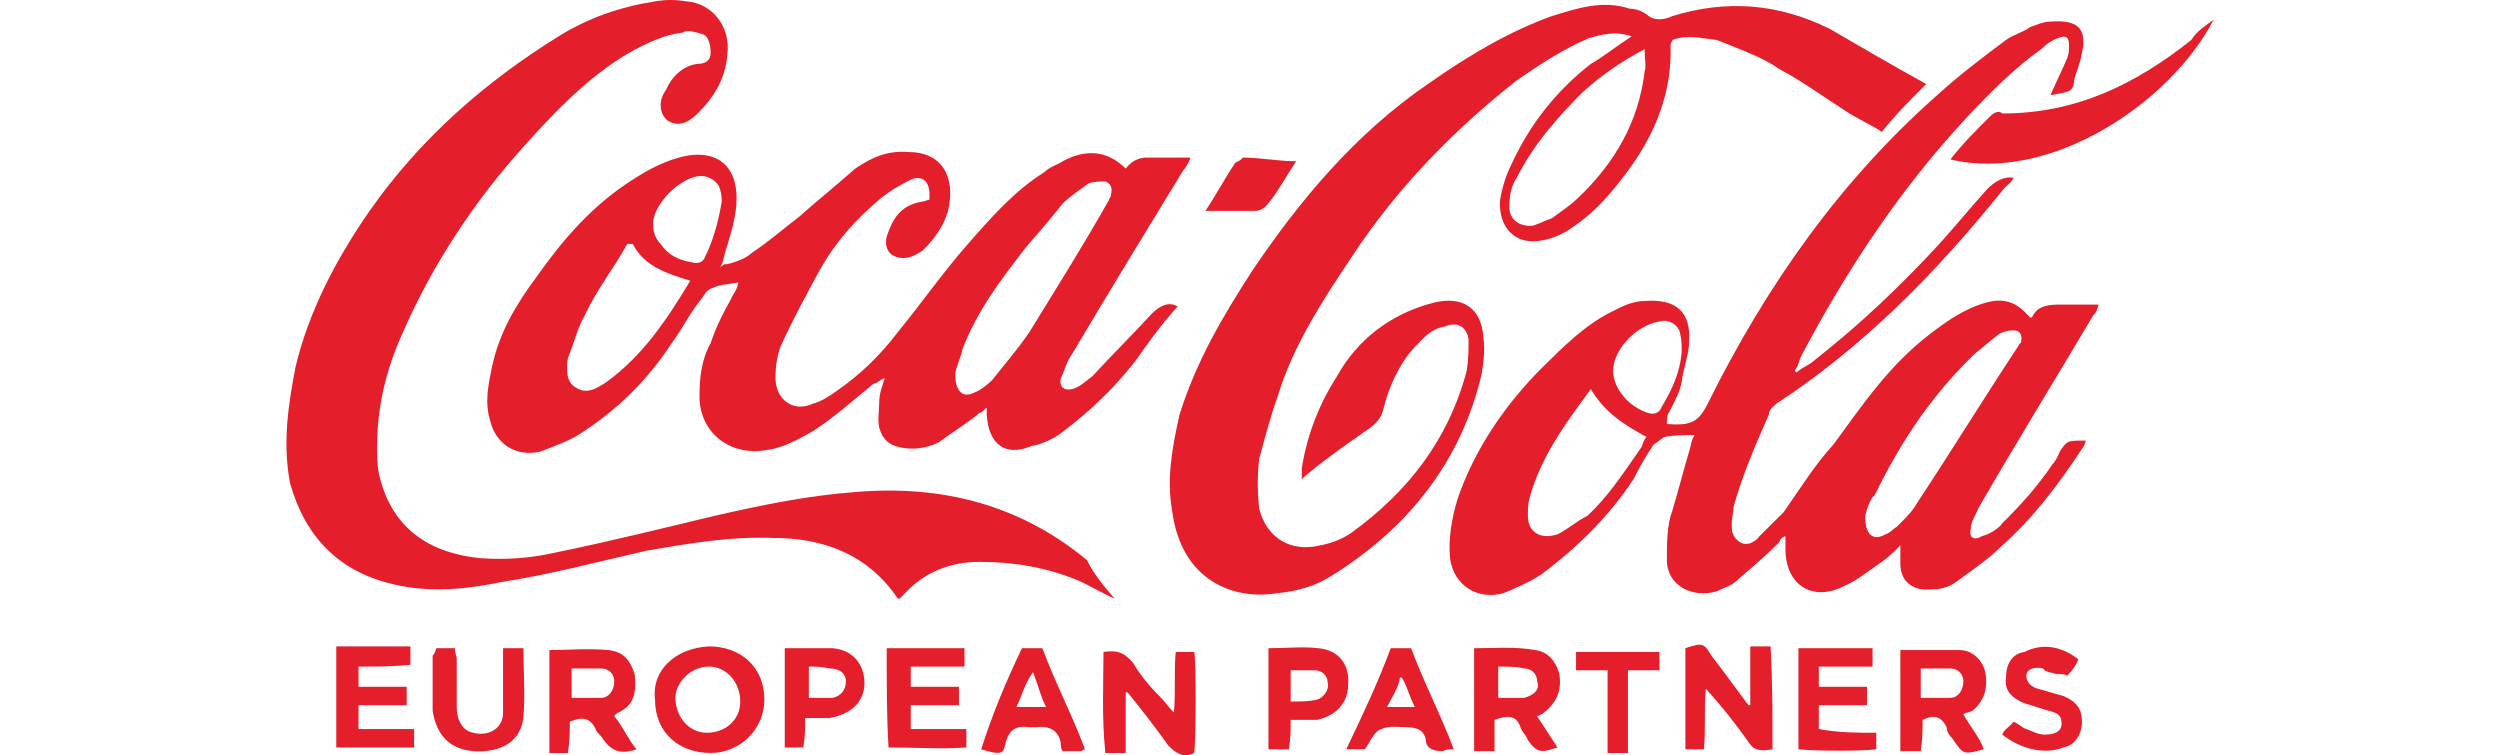
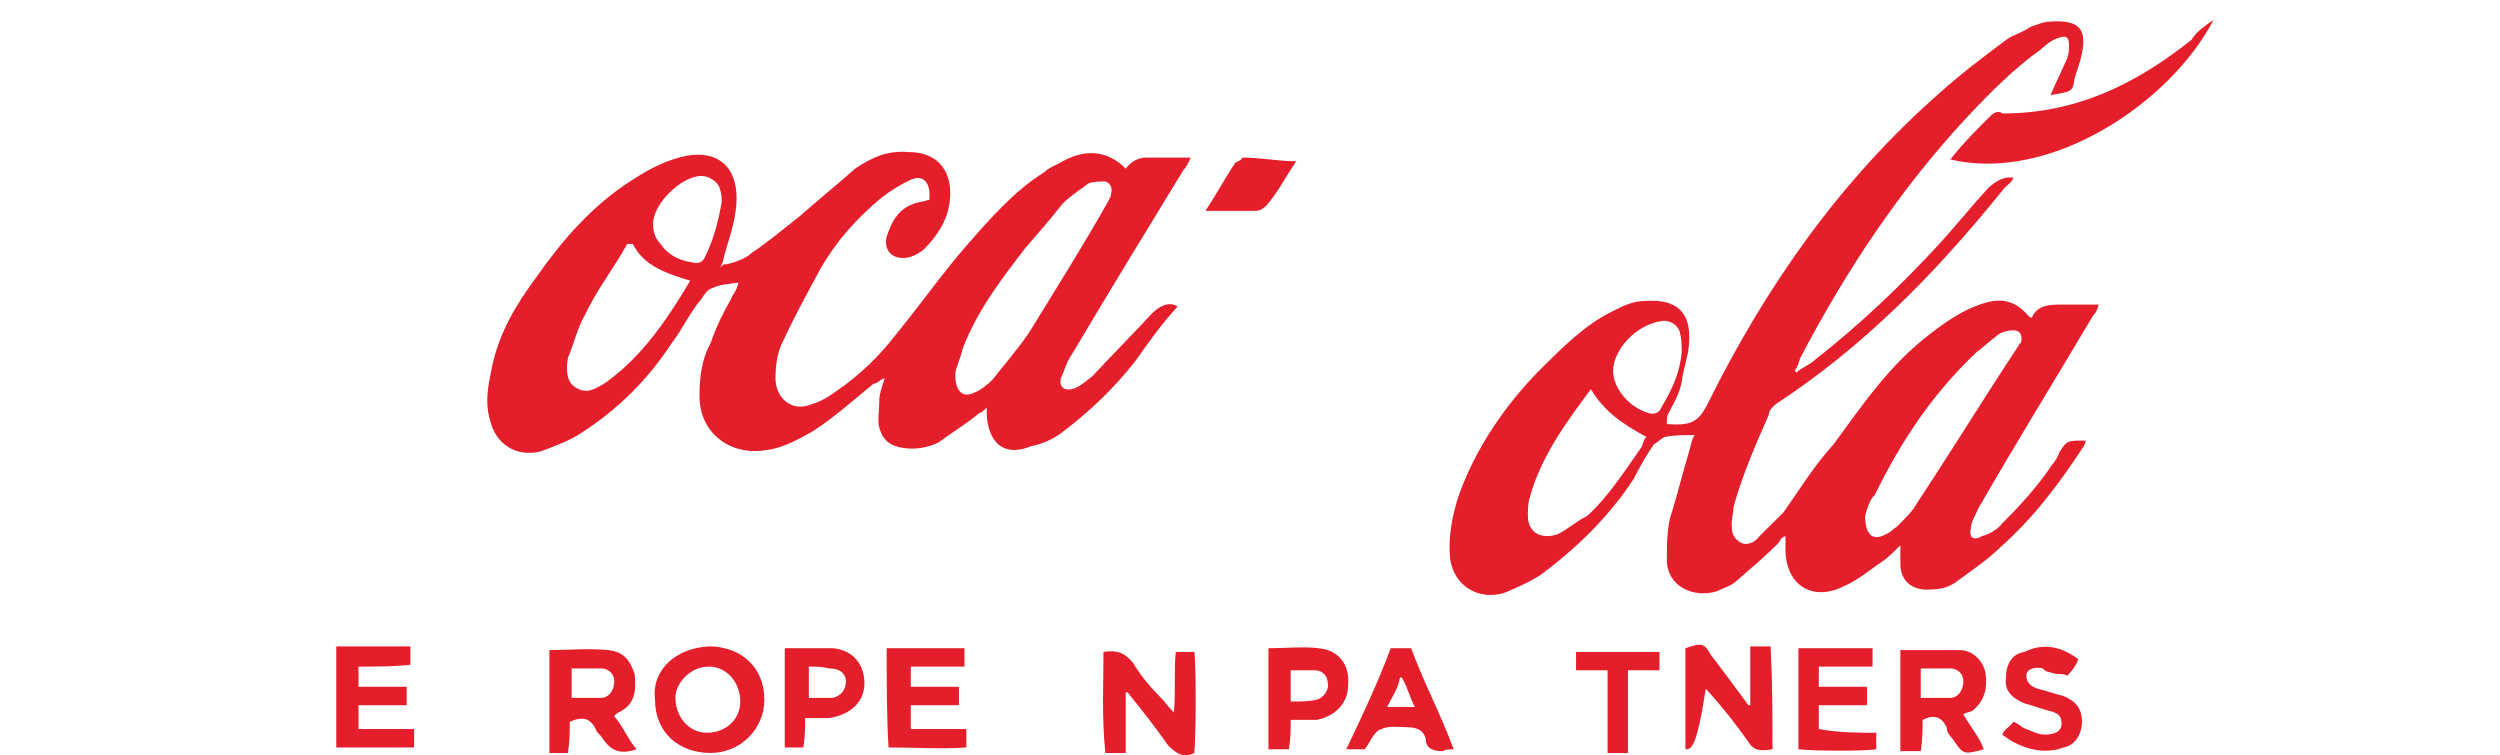
<svg xmlns="http://www.w3.org/2000/svg" width="192" height="58" viewBox="0 0 192 58" fill="none">
  <g clip-path="url(#clip0_3261_26276)">
    <path d="M157.476 7.304C157.903 6.316 158.33 5.469 158.757 4.481C158.899 4.058 158.899 3.917 158.899 3.493C158.899 2.929 158.757 2.647 158.045 2.929C157.618 3.07 157.191 3.352 156.764 3.776C154.772 5.187 152.921 7.022 151.071 8.997C145.948 14.502 141.82 20.711 138.262 27.485C138.12 27.909 138.12 28.05 137.835 28.473L137.978 28.614C138.404 28.191 138.974 28.05 139.401 27.627C142.817 24.945 145.948 21.981 148.936 18.735C150.217 17.324 151.356 15.913 152.637 14.502C153.206 13.937 153.918 13.514 154.629 13.655C154.487 14.078 154.06 14.219 153.775 14.643C148.652 20.994 143.101 26.639 136.412 31.014C136.27 31.155 135.843 31.437 135.843 31.86C134.846 34.119 133.85 36.377 133.139 38.917C133.139 39.34 132.996 39.764 132.996 40.187C132.996 40.752 132.996 41.175 133.566 41.599C134.135 42.022 134.846 41.599 135.131 41.175C135.7 40.611 136.412 39.905 136.981 39.34C138.262 37.506 139.401 35.671 140.824 34.119C143.101 31.014 145.094 28.05 148.225 25.651C149.506 24.663 150.929 23.675 152.494 23.252C153.918 22.828 154.914 23.252 155.768 24.239L155.91 24.381C155.91 24.381 155.91 24.381 156.053 24.381C156.479 23.393 157.476 23.393 158.33 23.393C159.184 23.393 160.18 23.393 161.176 23.393C161.034 23.816 161.034 23.957 160.749 24.239C157.903 29.038 154.772 34.119 151.925 39.058C151.783 39.481 151.356 40.046 151.356 40.611C151.214 41.175 151.498 41.599 152.21 41.175C152.779 41.034 153.491 40.611 153.775 40.187C155.199 38.776 156.479 37.365 157.618 35.671C157.76 35.53 158.045 35.106 158.187 34.683C158.757 33.836 158.757 33.836 160.18 33.836C160.18 33.977 160.038 34.26 160.038 34.26C158.187 37.082 156.195 39.764 153.633 42.022C152.637 43.01 151.356 43.857 150.217 44.703C149.648 45.127 148.936 45.268 148.367 45.268C146.944 45.409 145.948 44.703 145.948 43.292C145.948 42.869 145.948 42.445 145.948 41.881C145.378 42.445 144.951 42.869 144.524 43.151C143.67 43.715 142.674 44.562 141.678 44.986C139.258 46.256 137.124 44.986 137.124 42.163C137.124 42.022 137.124 41.599 137.124 41.175C136.697 41.316 136.697 41.599 136.554 41.74C135.558 42.727 134.562 43.574 133.423 44.562C132.996 44.986 132.427 45.127 131.858 45.409C130.007 45.974 128.015 44.986 128.015 43.01C128.015 41.74 128.015 40.328 128.442 39.199C128.869 37.788 129.296 36.094 129.723 34.683C129.865 34.26 129.865 33.836 130.15 33.413C129.296 33.413 128.584 33.413 127.873 33.554C127.73 33.554 127.303 33.977 127.019 34.119C126.449 34.965 126.022 35.671 125.453 36.8C123.603 39.623 121.183 42.022 118.337 44.139C117.483 44.703 116.487 45.127 115.491 45.55C113.498 46.115 111.648 44.986 111.363 42.869C111.221 41.316 111.506 39.764 111.932 38.352C113.213 34.542 115.633 31.014 118.479 28.191C120.045 26.639 121.753 24.945 123.745 23.957C124.599 23.534 125.311 23.11 126.449 23.11C128.727 22.969 129.865 23.957 129.723 26.215C129.723 27.203 129.296 28.191 129.154 29.32C129.011 30.167 128.584 30.873 128.157 31.719C128.015 31.86 128.015 32.284 128.015 32.566C129.865 32.707 130.434 32.425 131.146 31.014C135.7 21.84 141.393 13.796 148.936 7.163C150.502 5.751 152.352 4.34 154.06 3.07C154.629 2.647 155.341 2.505 155.91 2.082C156.337 1.941 156.906 1.659 157.476 1.659C159.468 1.518 160.322 2.082 159.895 4.058C159.753 4.905 159.468 5.469 159.326 6.034C159.184 7.022 159.184 7.022 157.476 7.304ZM143.243 39.623C143.243 41.034 143.813 41.599 144.809 41.034C145.236 40.893 145.378 40.611 145.663 40.469C146.232 39.905 146.944 39.199 147.229 38.635C149.933 34.542 152.352 30.59 155.056 26.498C155.056 26.498 155.056 26.356 155.199 26.356C155.341 25.792 155.199 25.369 154.629 25.369C154.202 25.369 153.633 25.51 153.348 25.792C152.779 26.215 152.352 26.639 151.783 27.062C148.509 30.167 146.09 33.695 143.955 38.07C143.67 38.211 143.386 39.058 143.243 39.623ZM122.18 29.885C120.187 32.566 118.337 35.106 117.483 38.211C117.341 38.635 117.341 39.199 117.341 39.623C117.341 40.893 118.337 41.457 119.618 41.034C120.472 40.611 121.041 40.046 121.895 39.623C123.461 38.211 124.742 36.236 126.022 34.401C126.165 34.26 126.165 33.836 126.449 33.554C124.599 32.566 123.176 31.578 122.18 29.885ZM123.888 28.473C123.888 29.885 125.168 31.296 126.592 31.719C127.019 31.86 127.446 31.719 127.588 31.296C128.442 29.885 129.011 28.614 129.154 27.062C129.154 26.498 129.154 26.074 129.011 25.51C128.869 24.945 128.157 24.522 127.588 24.663C125.595 24.945 123.888 26.921 123.888 28.473Z" fill="#E41E2A" />
    <path d="M55.857 20.288C56.426 20.147 57.28 19.864 57.707 19.441C58.988 18.594 60.127 17.606 61.407 16.618C62.831 15.348 64.254 14.219 65.677 12.949C66.958 12.102 68.097 11.538 69.805 11.679C72.082 11.679 73.22 13.231 72.936 15.489C72.793 16.901 71.939 18.171 70.943 19.159C70.801 19.3 70.374 19.582 69.947 19.723C69.52 19.864 68.951 19.864 68.524 19.582C68.097 19.3 67.954 18.735 68.097 18.171C68.524 16.901 69.093 15.772 70.801 15.489C70.943 15.489 71.228 15.348 71.37 15.348C71.512 14.078 70.943 13.372 69.947 13.796C69.093 14.219 68.381 14.643 67.67 15.207C65.82 16.759 64.254 18.453 62.973 20.711C61.977 22.546 60.98 24.381 60.127 26.215C59.7 27.062 59.557 28.05 59.557 29.038C59.557 30.59 60.838 31.719 62.404 31.014C62.973 30.872 63.685 30.449 64.254 30.026C66.104 28.756 67.67 27.203 68.951 25.51C70.801 23.252 72.366 20.993 74.216 18.877C76.067 16.759 77.917 14.643 80.194 13.231C80.621 12.808 81.19 12.667 81.617 12.384C83.183 11.538 84.891 11.397 86.456 12.949C86.883 12.384 87.453 12.102 88.022 12.102C89.018 12.102 90.299 12.102 91.438 12.102C91.295 12.526 91.011 12.949 90.868 13.09C88.022 17.747 85.175 22.405 82.329 27.203C81.902 27.768 81.76 28.473 81.475 29.038C81.333 29.602 81.617 30.026 82.329 29.885C82.898 29.744 83.325 29.32 83.894 28.897C85.318 27.344 87.026 25.651 88.449 24.098C89.018 23.534 89.73 23.11 90.441 23.534C89.16 24.945 88.164 26.356 87.168 27.768C85.602 29.744 83.752 31.578 81.475 33.272C80.906 33.695 80.052 34.118 79.198 34.26C77.205 35.106 75.924 34.118 75.782 31.86C75.782 31.719 75.782 31.719 75.782 31.296C75.64 31.437 75.355 31.719 75.213 31.719C74.216 32.566 73.22 33.131 72.082 33.977C71.228 34.401 70.231 34.542 69.378 34.401C68.381 34.26 67.812 33.836 67.527 32.848C67.385 32.284 67.527 31.437 67.527 30.872C67.527 30.308 67.67 29.885 67.954 29.038C67.527 29.179 67.385 29.461 67.1 29.461C65.535 30.731 63.969 32.143 62.404 33.131C61.407 33.695 60.127 34.401 58.988 34.542C56.142 35.106 53.722 33.272 53.722 30.449C53.722 29.038 53.864 27.627 54.576 26.356C55.003 25.086 55.572 23.957 56.142 22.969C56.284 22.546 56.569 22.405 56.711 21.699C55.857 21.84 55.288 21.84 54.718 22.122C54.291 22.264 54.149 22.546 53.864 22.969C53.011 23.957 52.441 25.227 51.587 26.356C49.737 29.179 47.46 31.437 44.613 33.272C43.76 33.836 42.621 34.26 41.482 34.683C39.632 35.106 38.067 34.118 37.64 32.284C37.213 30.872 37.497 29.602 37.782 28.191C38.351 25.51 39.632 23.393 41.198 21.276C43.19 18.453 45.467 15.772 48.598 13.796C49.879 12.949 51.303 12.243 52.726 11.961C55.145 11.538 56.569 12.808 56.569 15.207C56.569 16.618 56.142 17.889 55.715 19.3C55.572 19.723 55.572 20.147 55.288 20.57C55.572 20.288 55.572 20.288 55.857 20.288ZM73.363 28.756C73.363 30.026 73.932 30.59 74.786 30.167C75.213 30.026 75.782 29.602 76.209 29.179C77.205 27.909 78.202 26.78 79.055 25.51C81.048 22.264 83.183 18.877 85.175 15.348C85.175 15.207 85.318 15.207 85.318 14.925C85.46 14.501 85.318 14.078 84.891 13.937C84.464 13.937 84.037 13.937 83.61 14.078C83.04 14.501 82.187 15.066 81.617 15.63C80.621 16.901 79.625 18.03 78.771 19.018C76.921 21.417 75.07 23.816 73.932 26.78C73.79 27.485 73.363 28.332 73.363 28.756ZM48.598 18.735C48.456 18.735 48.456 18.735 48.172 18.735C47.175 20.57 45.894 22.122 44.898 24.239C44.329 25.227 44.044 26.497 43.617 27.485C43.475 28.332 43.475 29.32 44.186 29.744C45.04 30.308 45.752 29.885 46.606 29.32C49.31 27.344 51.16 24.663 53.011 21.558C51.16 20.993 49.452 20.429 48.598 18.735ZM55.43 15.489C55.43 15.348 55.43 14.925 55.288 14.501C55.145 13.937 54.434 13.514 53.864 13.514C52.299 13.514 50.022 15.772 50.164 17.324C50.164 17.747 50.306 18.312 50.733 18.735C51.303 19.582 52.157 20.006 53.153 20.147C53.58 20.288 54.007 20.147 54.149 19.723C54.718 18.594 55.145 17.183 55.43 15.489Z" fill="#E41E2A" />
-     <path d="M125.31 2.787C124.029 2.364 123.033 2.646 122.037 2.928C120.044 3.775 118.336 4.904 116.486 6.174C111.647 9.985 107.235 14.501 103.82 19.723C101.542 23.11 99.265 26.638 98.127 30.448C97.557 32.001 97.13 33.694 96.703 35.247C96.561 36.517 96.561 37.646 96.703 39.057C97.273 41.315 99.123 42.444 101.4 41.88C102.254 41.739 103.25 41.315 103.82 40.892C108.089 37.787 111.22 33.836 112.644 28.473C112.786 27.626 112.786 26.92 112.786 26.073C112.644 25.085 111.932 24.662 110.936 25.085C109.939 25.227 109.37 25.932 108.659 26.638C107.378 28.049 106.666 29.743 106.239 31.436C106.097 32.001 105.812 32.424 105.243 32.848C103.82 33.836 102.396 34.823 100.973 35.953C100.831 36.094 100.404 36.376 99.977 36.799C99.977 36.376 99.977 36.235 99.977 35.953C100.404 33.271 101.4 30.872 102.681 28.896C104.247 26.073 106.808 24.098 110.082 23.251C112.359 22.686 113.782 23.674 113.924 25.932C114.067 26.92 113.924 27.908 113.782 28.755C112.217 35.388 108.232 40.469 102.396 44.138C101.115 44.985 99.692 45.408 98.127 45.549C94.853 46.114 90.726 44.703 90.014 39.198C89.587 36.799 90.014 34.4 90.584 31.86C91.865 27.767 93.857 24.38 96.134 20.852C99.835 15.348 104.104 10.267 109.655 6.456C113.071 4.057 116.059 2.364 119.19 1.234C121.041 0.67 123.033 -0.036 125.168 0.67C125.595 0.67 126.022 0.811 126.449 1.093C127.018 1.658 127.872 1.517 128.441 1.234C132.569 -0.036 136.554 0.247 140.539 2.222C142.958 3.634 145.378 5.045 147.94 6.456C146.659 7.726 145.662 8.714 144.524 10.126C143.67 9.561 142.674 9.138 141.82 8.573C140.254 7.585 138.546 6.315 136.696 5.327C135.273 4.339 133.565 3.775 131.857 3.069C130.576 2.928 129.58 2.646 128.441 3.069C128.441 3.21 128.299 3.21 128.299 3.493C128.441 8.15 126.307 11.819 123.46 15.065C122.606 16.053 121.61 16.9 120.756 17.464C120.187 17.888 119.333 18.311 118.479 18.452C116.486 18.876 115.063 17.606 115.205 15.348C115.348 14.501 115.632 13.513 116.059 12.666C117.483 9.561 119.475 7.021 122.179 4.904C122.748 4.622 124.029 3.634 125.31 2.787ZM126.307 3.775C124.456 4.763 123.033 5.751 121.61 7.021C119.617 8.997 117.767 11.114 116.486 13.654C116.059 14.218 115.917 15.065 115.917 15.912C115.917 16.9 116.771 17.464 117.767 17.323C118.194 17.182 118.763 16.9 119.19 16.759C119.76 16.335 120.614 15.771 121.183 15.206C124.029 12.525 125.88 9.279 126.307 5.468C126.449 5.045 126.307 4.622 126.307 3.775Z" fill="#E41E2A" />
-     <path d="M85.602 45.973C84.606 45.55 83.752 44.985 82.756 44.562C80.337 43.574 77.917 43.151 75.213 43.151C72.936 43.151 70.943 43.997 69.52 45.55C69.378 45.691 69.378 45.691 69.093 45.973C69.093 45.973 69.093 45.973 68.951 45.973C66.674 42.586 63.258 41.316 59.415 41.316C56.142 41.175 52.868 41.739 49.595 42.304C45.894 43.151 42.194 44.138 38.494 44.703C35.789 45.267 32.943 45.55 30.097 44.844C25.969 43.856 23.407 41.175 22.269 37.082C21.7 33.977 22.127 31.154 22.696 28.191C23.692 23.957 25.827 19.864 28.389 16.195C32.231 10.691 37.213 6.316 42.906 2.787C45.183 1.376 47.602 0.529 50.306 0.106C51.16 -0.035 51.872 -0.035 52.726 0.106C54.718 0.247 56.142 2.082 55.857 4.199C55.715 6.033 54.861 7.445 53.58 8.715C52.726 9.562 52.014 9.703 51.303 9.279C50.733 8.856 50.449 7.868 51.16 6.88C51.587 5.892 52.441 5.045 53.58 4.904C54.007 4.904 54.576 4.763 54.576 4.057C54.576 3.493 54.434 2.787 54.007 2.646C53.58 2.505 52.726 2.223 52.441 2.505C51.018 2.646 49.595 3.352 48.314 4.057C45.183 5.892 42.621 8.574 40.344 11.114C36.501 15.348 33.228 20.287 30.951 25.509C29.67 28.332 28.958 31.154 28.958 34.4C28.958 34.965 28.958 35.671 29.1 36.376C29.954 40.187 32.516 42.445 36.928 42.868C38.778 43.009 40.771 42.868 42.621 42.445C46.748 41.598 50.733 40.61 54.861 39.622C58.561 38.776 61.977 38.07 65.677 37.788C72.366 37.223 78.344 38.776 83.468 43.009C84.037 44.138 84.749 44.985 85.602 45.973Z" fill="#E41E2A" />
    <path d="M170.001 1.518C166.727 7.868 157.476 14.078 149.791 12.243C150.787 10.973 151.784 9.985 152.922 8.856C153.064 8.715 153.491 8.433 153.776 8.715C159.469 8.715 164.023 6.457 168.293 3.07C168.72 2.364 169.432 1.941 170.001 1.518Z" fill="#E41E2A" />
    <path d="M84.748 50.066C85.744 49.925 86.313 50.066 87.025 50.913C87.594 51.901 88.448 52.889 89.302 53.736C89.444 53.877 89.729 54.3 90.156 54.724C90.298 53.171 90.156 51.477 90.298 50.066C90.725 50.066 91.294 50.066 91.721 50.066C91.864 50.913 91.864 56.417 91.721 57.828C90.867 58.252 90.298 57.828 89.729 57.264C88.733 55.853 87.736 54.582 86.598 53.171H86.455C86.455 54.724 86.455 56.276 86.455 57.828C85.886 57.828 85.459 57.828 84.89 57.828C84.605 55.006 84.748 52.465 84.748 50.066Z" fill="#E41E2A" />
    <path d="M150.786 54.864C151.356 55.852 152.067 56.699 152.352 57.546C150.786 57.969 150.786 57.969 149.932 56.699C149.79 56.558 149.505 56.276 149.505 55.852C149.078 55.005 148.509 54.864 147.655 55.288C147.655 56.135 147.655 56.699 147.513 57.687C146.944 57.687 146.517 57.687 145.947 57.687C145.947 55.005 145.947 52.606 145.947 49.925C147.37 49.925 149.078 49.925 150.502 49.925C151.498 49.925 152.352 50.772 152.494 51.76C152.636 52.747 152.494 53.735 151.498 54.582C151.213 54.723 150.929 54.723 150.786 54.864ZM147.513 53.594C148.367 53.594 149.078 53.594 149.79 53.594C150.359 53.594 150.786 53.03 150.786 52.324C150.786 51.76 150.359 51.336 149.79 51.336C149.221 51.336 148.367 51.336 147.513 51.336C147.513 52.183 147.513 52.889 147.513 53.594Z" fill="#E41E2A" />
-     <path d="M136.128 57.545C135.274 57.687 134.704 57.687 134.277 56.981C133.281 55.57 132.285 54.3 131.004 52.888C130.862 54.441 131.004 55.993 130.862 57.545C130.292 57.545 129.865 57.545 129.438 57.545C129.438 54.864 129.438 52.465 129.438 49.783C130.719 49.36 130.862 49.36 131.431 50.348C132.427 51.618 133.424 53.029 134.277 54.158H134.42C134.42 52.747 134.42 51.054 134.42 49.642C134.989 49.642 135.416 49.642 135.985 49.642C136.128 52.465 136.128 55.005 136.128 57.545Z" fill="#E41E2A" />
-     <path d="M114.778 55.288C114.778 56.135 114.778 56.699 114.778 57.687C114.209 57.687 113.782 57.687 113.213 57.687C113.213 55.006 113.213 52.606 113.213 49.784C114.778 49.784 116.344 49.643 117.91 49.925C118.906 50.066 119.475 50.772 119.76 51.76C119.902 52.748 119.76 53.594 118.906 54.441C118.763 54.582 118.479 54.864 118.052 55.006C118.621 55.852 119.048 56.558 119.617 57.405C118.337 57.828 118.052 57.828 117.34 56.84C117.198 56.417 116.913 56.276 116.771 55.852C116.486 55.006 115.917 54.864 114.778 55.288ZM115.063 51.195C115.063 52.042 115.063 52.748 115.063 53.594C115.632 53.594 116.059 53.594 116.486 53.594C116.629 53.594 116.913 53.594 117.056 53.594C117.625 53.453 118.337 53.03 118.052 52.324C118.052 51.76 117.625 51.336 117.056 51.336C116.486 51.195 115.917 51.195 115.063 51.195Z" fill="#E41E2A" />
+     <path d="M136.128 57.545C135.274 57.687 134.704 57.687 134.277 56.981C133.281 55.57 132.285 54.3 131.004 52.888C130.292 57.545 129.865 57.545 129.438 57.545C129.438 54.864 129.438 52.465 129.438 49.783C130.719 49.36 130.862 49.36 131.431 50.348C132.427 51.618 133.424 53.029 134.277 54.158H134.42C134.42 52.747 134.42 51.054 134.42 49.642C134.989 49.642 135.416 49.642 135.985 49.642C136.128 52.465 136.128 55.005 136.128 57.545Z" fill="#E41E2A" />
    <path d="M48.883 57.546C47.602 57.969 46.89 57.687 46.178 56.558C46.036 56.416 45.751 56.134 45.751 55.993C45.325 55.146 44.755 55.005 43.759 55.429C43.759 56.275 43.759 56.84 43.617 57.828C43.19 57.828 42.62 57.828 42.193 57.828C42.193 55.146 42.193 52.747 42.193 49.925C43.617 49.925 45.04 49.783 46.748 49.925C47.744 50.066 48.313 50.489 48.74 51.759C48.883 53.029 48.74 54.017 47.744 54.582C47.602 54.723 47.317 54.723 47.175 55.005C47.886 55.852 48.171 56.699 48.883 57.546ZM43.901 53.594C44.755 53.594 45.325 53.594 46.178 53.594C46.748 53.594 47.175 53.029 47.175 52.324C47.175 51.759 46.748 51.336 46.178 51.336C45.609 51.336 44.755 51.336 43.901 51.336C43.901 51.9 43.901 52.183 43.901 52.606C43.901 52.888 43.901 53.312 43.901 53.594Z" fill="#E41E2A" />
    <path d="M54.434 49.642C56.853 49.642 58.703 51.194 58.703 53.735C58.703 55.993 56.853 57.828 54.576 57.828C52.156 57.828 50.306 56.275 50.306 53.735C50.022 51.477 51.872 49.783 54.434 49.642ZM56.853 53.876C56.853 52.465 55.857 51.194 54.434 51.194C53.01 51.194 51.872 52.465 51.872 53.594C51.872 55.005 52.868 56.275 54.291 56.275C55.715 56.275 56.853 55.287 56.853 53.876Z" fill="#E41E2A" />
    <path d="M27.534 51.194C27.534 51.759 27.534 52.465 27.534 52.747C28.815 52.747 29.953 52.747 31.234 52.747C31.234 53.17 31.234 53.594 31.234 54.158C29.953 54.158 28.815 54.158 27.534 54.158C27.534 54.723 27.534 55.428 27.534 55.993C28.957 55.993 30.381 55.993 31.804 55.993C31.804 56.557 31.804 56.981 31.804 57.404C29.811 57.404 27.961 57.404 25.826 57.404C25.826 54.723 25.826 52.324 25.826 49.642C27.676 49.642 29.669 49.642 31.519 49.642C31.519 50.066 31.519 50.489 31.519 51.053C30.238 51.194 29.1 51.194 27.534 51.194Z" fill="#E41E2A" />
    <path d="M144.097 56.276C144.097 56.84 144.097 57.264 144.097 57.546C143.243 57.687 139.4 57.687 138.119 57.546C138.119 54.864 138.119 52.465 138.119 49.784C138.261 49.784 138.546 49.784 138.688 49.784C140.254 49.784 142.104 49.784 143.812 49.784C143.812 50.207 143.812 50.772 143.812 51.195C142.389 51.195 141.108 51.195 139.685 51.195C139.685 51.76 139.685 52.183 139.685 52.747C140.966 52.747 142.104 52.747 143.385 52.747C143.385 53.312 143.385 53.735 143.385 54.159C142.104 54.159 140.966 54.159 139.685 54.159C139.685 54.723 139.685 55.429 139.685 55.993C141.25 56.276 142.673 56.276 144.097 56.276Z" fill="#E41E2A" />
    <path d="M68.097 49.784C70.089 49.784 71.939 49.784 74.074 49.784C74.074 50.207 74.074 50.63 74.074 51.195C72.651 51.195 71.37 51.195 69.947 51.195C69.947 51.76 69.947 52.183 69.947 52.747C71.228 52.747 72.366 52.747 73.647 52.747C73.647 53.312 73.647 53.735 73.647 54.159C72.366 54.159 71.228 54.159 69.947 54.159C69.947 54.723 69.947 55.429 69.947 55.993C71.37 55.993 72.651 55.993 74.216 55.993C74.216 56.558 74.216 56.981 74.216 57.405C72.366 57.546 70.374 57.405 68.239 57.405C68.097 55.005 68.097 52.465 68.097 49.784Z" fill="#E41E2A" />
-     <path d="M33.511 49.784C34.081 49.784 34.508 49.784 34.934 49.784C34.934 50.207 35.077 50.348 35.077 50.63C35.077 51.901 35.077 53.03 35.077 54.3C35.077 54.864 35.219 55.711 35.931 56.135C37.212 56.699 38.635 56.135 38.635 54.723C38.635 53.453 38.635 52.324 38.635 51.054C38.635 50.63 38.635 50.207 38.635 49.784C39.204 49.784 39.631 49.784 40.2 49.784C40.2 51.618 40.343 53.453 40.2 55.005C40.058 56.84 38.635 57.828 36.358 57.687C34.508 57.546 33.511 56.417 33.227 54.582C33.227 53.171 33.227 51.76 33.227 50.348C33.369 50.207 33.369 50.207 33.511 49.784Z" fill="#E41E2A" />
    <path d="M99.124 55.288C99.124 56.134 99.124 56.699 98.982 57.546C98.412 57.546 97.985 57.546 97.416 57.546C97.416 54.864 97.416 52.465 97.416 49.783C98.697 49.783 100.12 49.642 101.259 49.783C102.824 49.925 103.678 51.054 103.536 52.606C103.536 54.017 102.54 55.005 101.116 55.288C100.262 55.288 99.693 55.288 99.124 55.288ZM99.124 53.876C99.978 53.876 100.547 53.876 101.116 53.735C101.686 53.594 102.113 52.888 101.97 52.465C101.97 51.9 101.543 51.477 100.974 51.477C100.405 51.477 99.693 51.477 99.124 51.477C99.124 52.183 99.124 53.029 99.124 53.876Z" fill="#E41E2A" />
-     <path d="M78.487 49.784C79.056 49.784 79.483 49.784 80.052 49.784C81.048 52.465 82.329 54.864 83.326 57.546C83.183 57.546 83.183 57.687 82.899 57.687C82.472 57.687 82.045 57.687 81.618 57.687C81.475 57.546 81.475 57.264 81.475 57.123C81.333 56.135 80.621 55.711 79.625 55.852C79.483 55.852 79.198 55.852 79.056 55.852C78.06 55.711 77.49 55.993 77.206 57.123C77.063 57.969 76.779 57.969 75.356 57.546C76.209 54.864 77.206 52.465 78.487 49.784ZM78.06 54.3C78.913 54.3 79.483 54.3 80.337 54.3C79.91 53.453 79.767 52.747 79.341 51.618C78.629 52.606 78.487 53.453 78.06 54.3Z" fill="#E41E2A" />
    <path d="M106.807 49.784C107.377 49.784 107.804 49.784 108.373 49.784C109.369 52.465 110.65 54.864 111.646 57.546C111.219 57.546 111.077 57.546 110.792 57.687C110.223 57.687 109.511 57.546 109.511 56.84C109.369 55.993 108.658 55.852 108.088 55.852C107.519 55.852 106.665 55.711 106.096 55.993C105.526 56.135 105.242 56.981 104.815 57.546C104.388 57.546 103.961 57.546 103.392 57.546C104.673 54.864 105.811 52.465 106.807 49.784ZM108.658 54.3C108.231 53.453 108.088 52.747 107.661 52.042H107.519C107.377 52.889 106.95 53.453 106.523 54.3C107.519 54.3 107.946 54.3 108.658 54.3Z" fill="#E41E2A" />
    <path d="M60.269 49.784C61.55 49.784 62.973 49.784 63.969 49.784C65.534 49.925 66.388 51.054 66.388 52.465C66.388 53.877 65.392 54.864 63.684 55.147C63.115 55.147 62.403 55.147 61.834 55.147C61.834 55.993 61.834 56.558 61.692 57.405C61.123 57.405 60.696 57.405 60.269 57.405C60.269 55.005 60.269 52.465 60.269 49.784ZM62.119 51.195C62.119 52.183 62.119 52.747 62.119 53.594C62.688 53.594 63.4 53.594 63.969 53.594C64.538 53.453 64.965 53.03 64.965 52.324C64.965 51.76 64.538 51.336 63.684 51.336C63.115 51.195 62.688 51.195 62.119 51.195Z" fill="#E41E2A" />
    <path d="M159.611 50.63C159.468 51.054 159.184 51.477 158.757 51.901C158.614 51.759 158.187 51.759 157.903 51.759C157.476 51.618 157.049 51.618 156.906 51.336C156.337 51.195 155.626 51.336 155.626 51.901C155.626 52.465 156.053 52.747 156.48 52.888C157.049 53.029 157.903 53.312 158.472 53.453C159.468 53.876 159.895 54.441 159.895 55.429C159.895 56.417 159.326 57.263 158.472 57.405C157.049 57.969 155.199 57.546 153.775 56.417C153.918 55.993 154.345 55.852 154.629 55.429C155.056 55.57 155.199 55.852 155.626 55.993C156.053 56.134 156.48 56.417 157.049 56.417C157.618 56.417 158.33 56.276 158.33 55.57C158.33 54.864 157.903 54.723 157.333 54.582C156.764 54.441 156.053 54.159 155.483 54.017C154.487 53.594 153.918 53.029 154.06 52.042C154.06 51.054 154.487 50.207 155.483 50.066C156.906 49.36 158.33 49.642 159.611 50.63Z" fill="#E41E2A" />
    <path d="M123.461 51.477C122.607 51.477 121.895 51.477 121.041 51.477C121.041 50.913 121.041 50.489 121.041 50.066C123.034 50.066 125.168 50.066 127.446 50.066C127.446 50.489 127.446 50.913 127.446 51.477C126.876 51.477 126.022 51.477 125.026 51.477C125.026 53.735 125.026 55.711 125.026 57.828C124.457 57.828 124.03 57.828 123.461 57.828C123.461 55.429 123.461 53.453 123.461 51.477Z" fill="#E41E2A" />
    <path d="M99.55 12.384C98.696 13.655 98.127 14.784 97.273 15.771C97.13 15.913 96.846 16.195 96.419 16.195C95.138 16.195 93.999 16.195 92.576 16.195C93.43 14.925 93.999 13.796 94.853 12.525C94.996 12.384 95.28 12.384 95.423 12.102C96.846 12.102 98.127 12.384 99.55 12.384Z" fill="#E41E2A" />
  </g>
  <defs>
    <clipPath id="clip0_3261_26276">
      <rect width="192" height="58" fill="white" />
    </clipPath>
  </defs>
</svg>